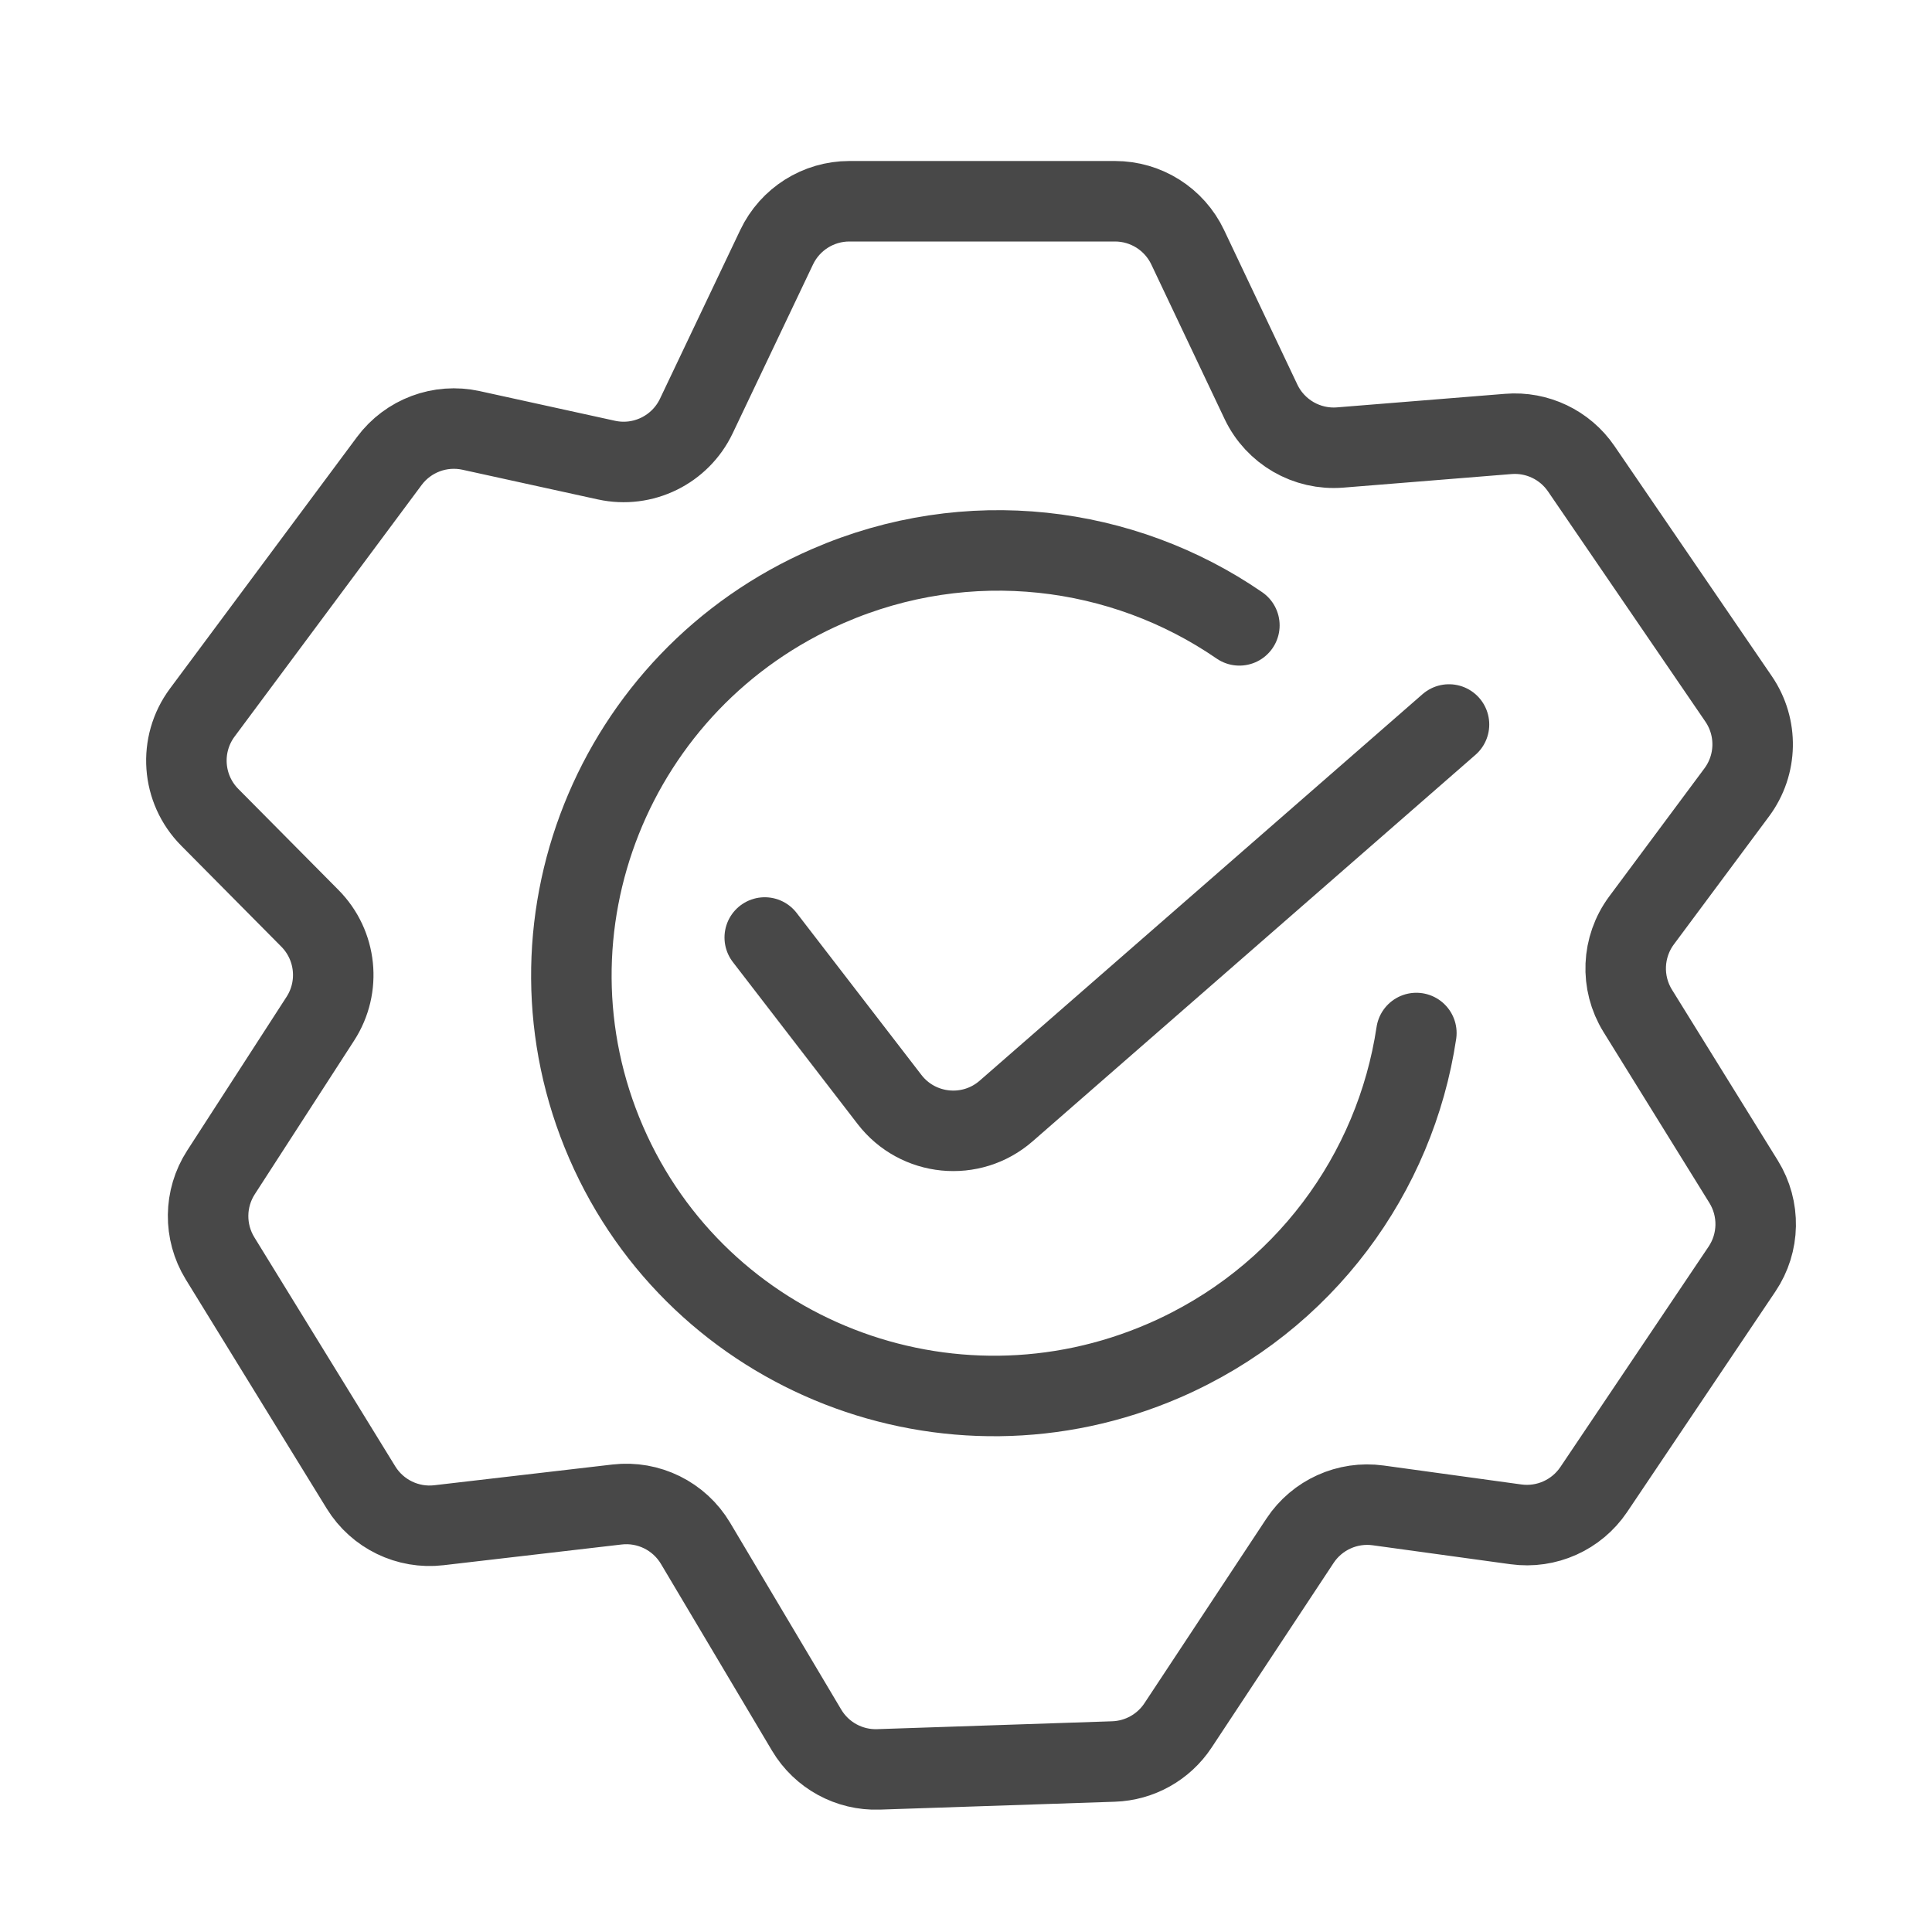
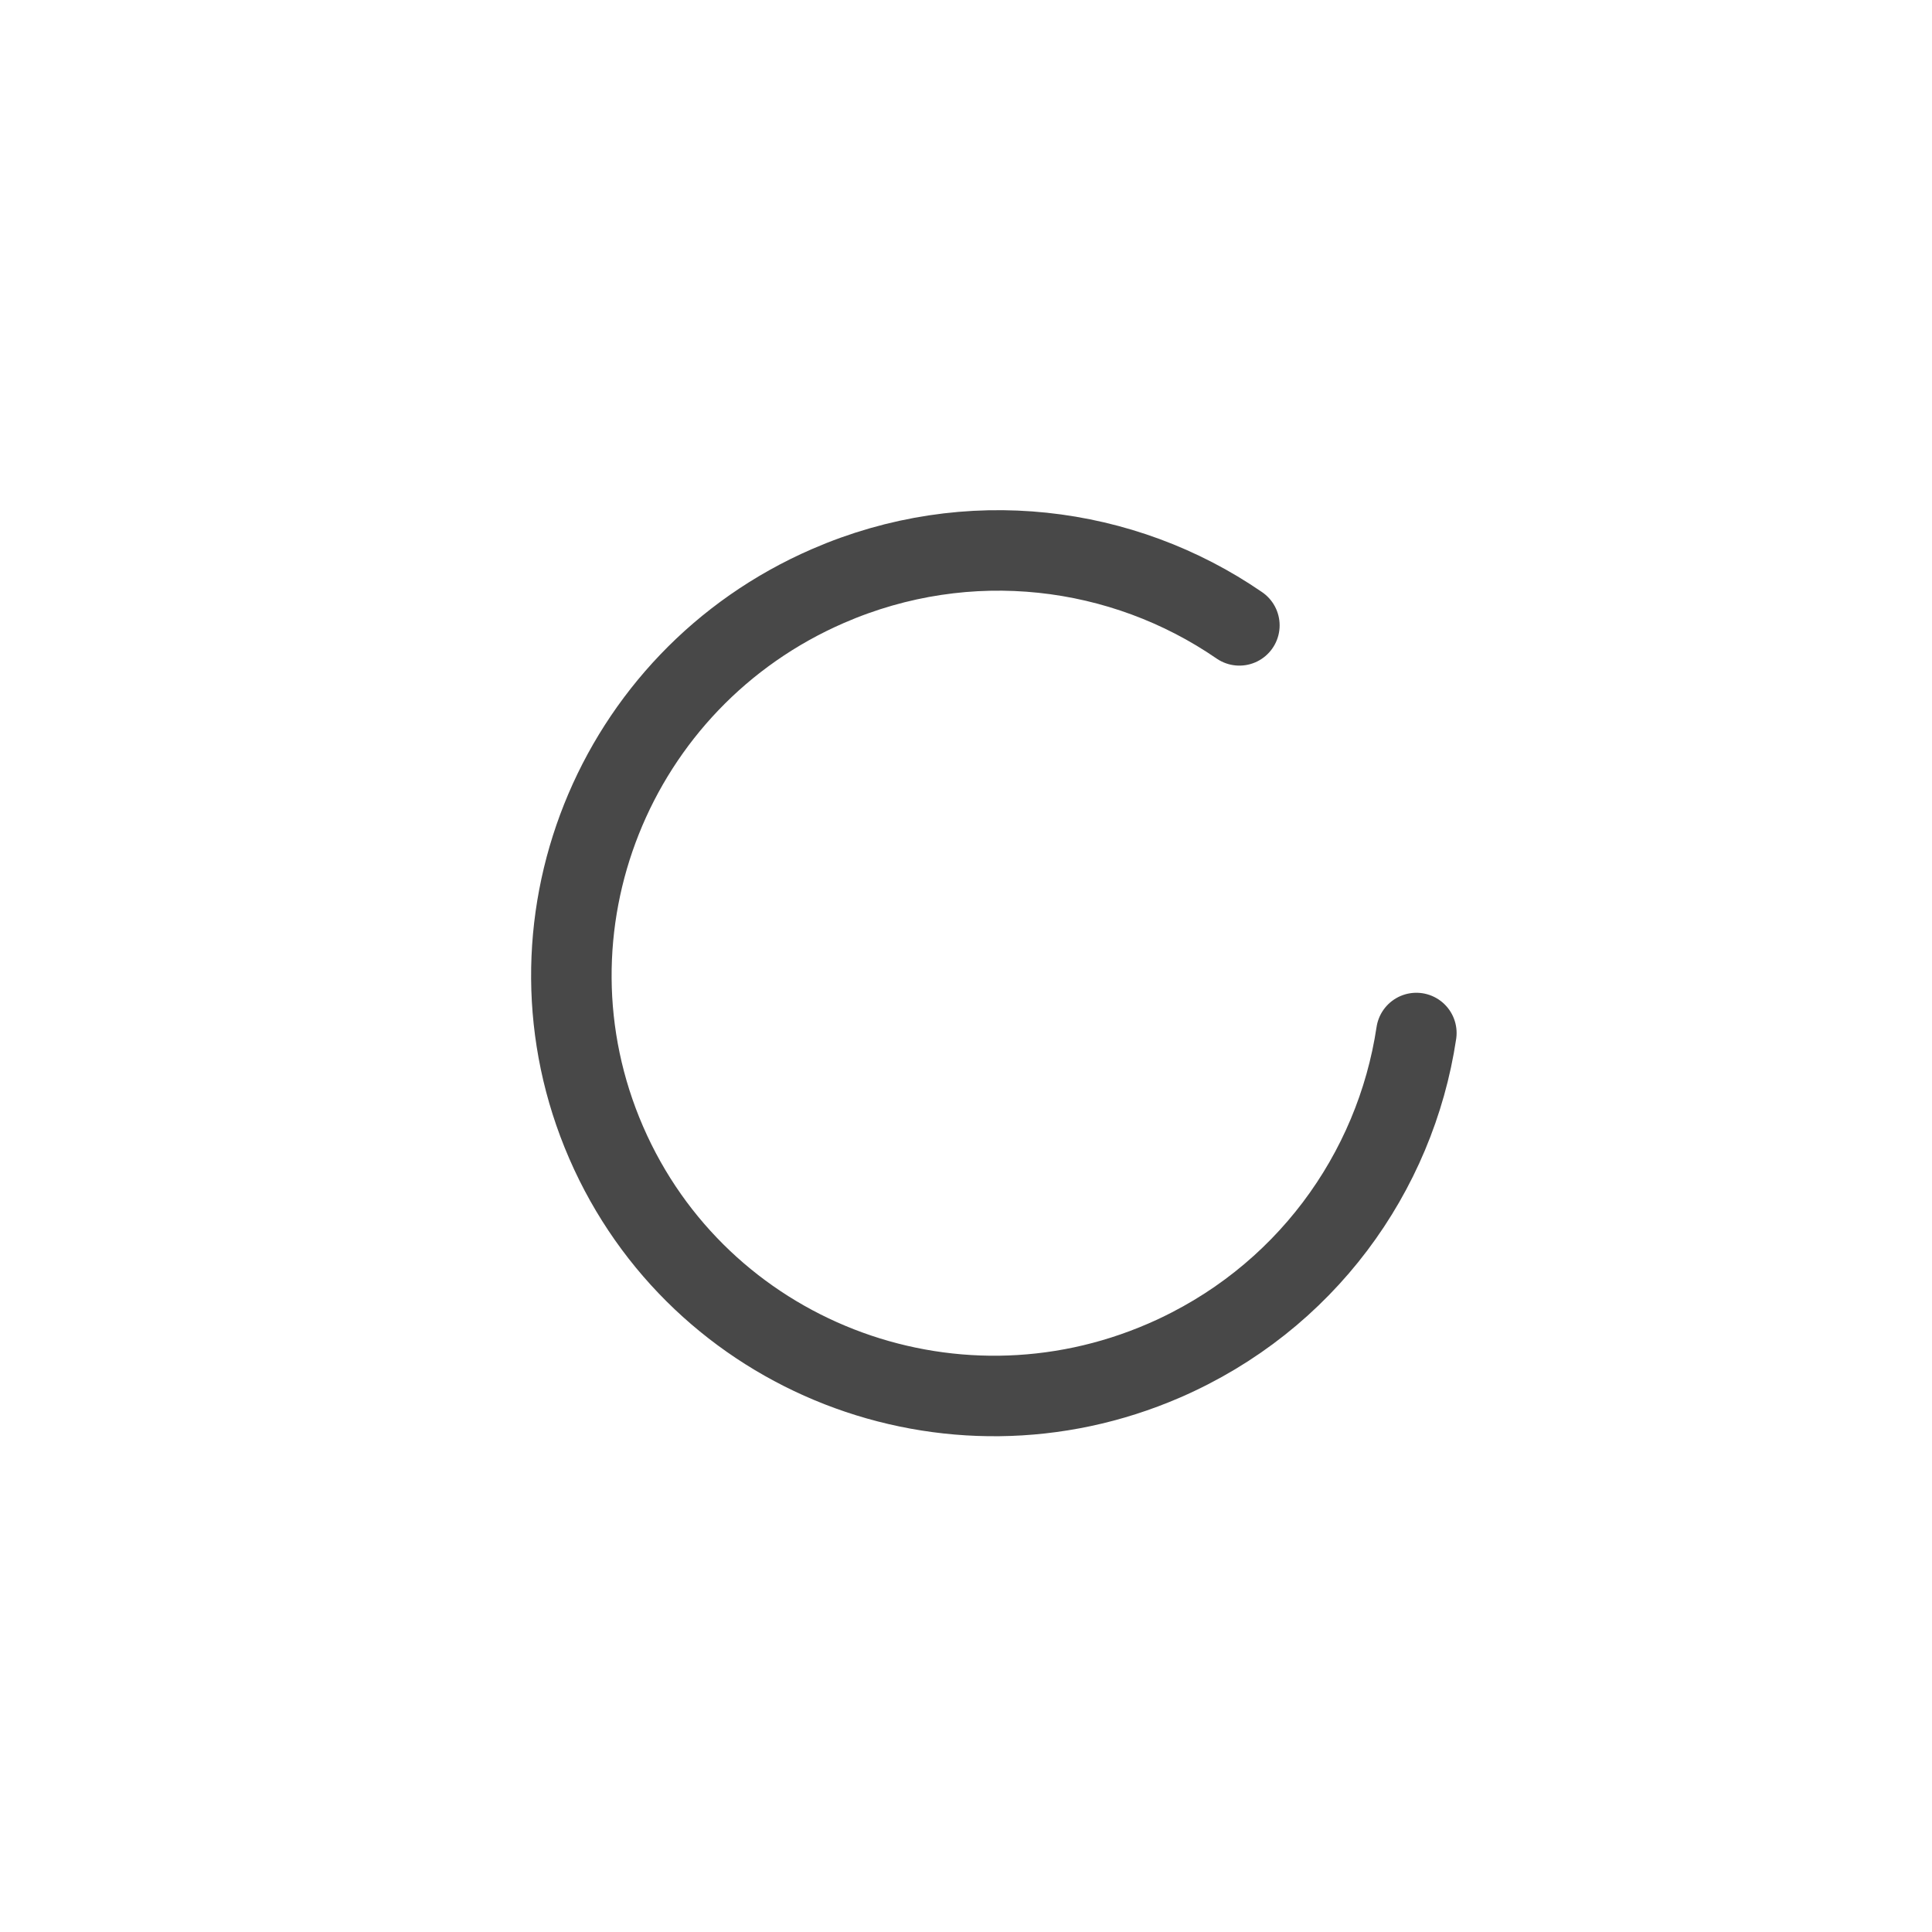
<svg xmlns="http://www.w3.org/2000/svg" width="48" height="48" viewBox="0 0 48 48" fill="none">
-   <path d="M5.211 20.305L7.7 22.816C8.361 23.483 8.469 24.52 7.959 25.309L5.49 29.128C5.072 29.775 5.063 30.605 5.466 31.262L8.969 36.956C9.377 37.618 10.132 37.984 10.904 37.894L15.33 37.379C16.113 37.288 16.877 37.666 17.28 38.343L20.04 42.984C20.413 43.611 21.097 43.985 21.826 43.96L27.666 43.764C28.313 43.742 28.91 43.408 29.267 42.868L32.299 38.279C32.723 37.638 33.478 37.296 34.24 37.401L37.663 37.872C38.42 37.976 39.169 37.64 39.596 37.007L43.279 31.53C43.718 30.878 43.734 30.029 43.32 29.36L40.689 25.114C40.257 24.416 40.295 23.526 40.784 22.867L43.149 19.686C43.658 19.001 43.677 18.069 43.195 17.364L39.286 11.646C38.881 11.053 38.189 10.723 37.474 10.781L33.296 11.118C32.468 11.185 31.684 10.732 31.328 9.981L29.508 6.143C29.177 5.445 28.474 5 27.701 5H21.102C20.331 5 19.628 5.444 19.296 6.141L17.3 10.336C16.9 11.176 15.974 11.63 15.066 11.431L11.705 10.694C10.937 10.525 10.141 10.823 9.672 11.454L5.026 17.703C4.436 18.497 4.514 19.602 5.211 20.305Z" stroke="#484848" stroke-width="2" />
  <path d="M35.189 25.665C34.668 29.143 32.408 32.29 28.927 33.801C23.575 36.124 17.367 33.7 15.06 28.386C12.753 23.072 15.221 16.881 20.573 14.558C24.053 13.046 27.896 13.543 30.792 15.537" stroke="#484848" stroke-width="2" stroke-linecap="round" />
-   <path d="M19 23.292L22.099 27.315C22.802 28.229 24.13 28.36 24.998 27.602L36 18" stroke="#484848" stroke-width="2" stroke-linecap="round" />
</svg>